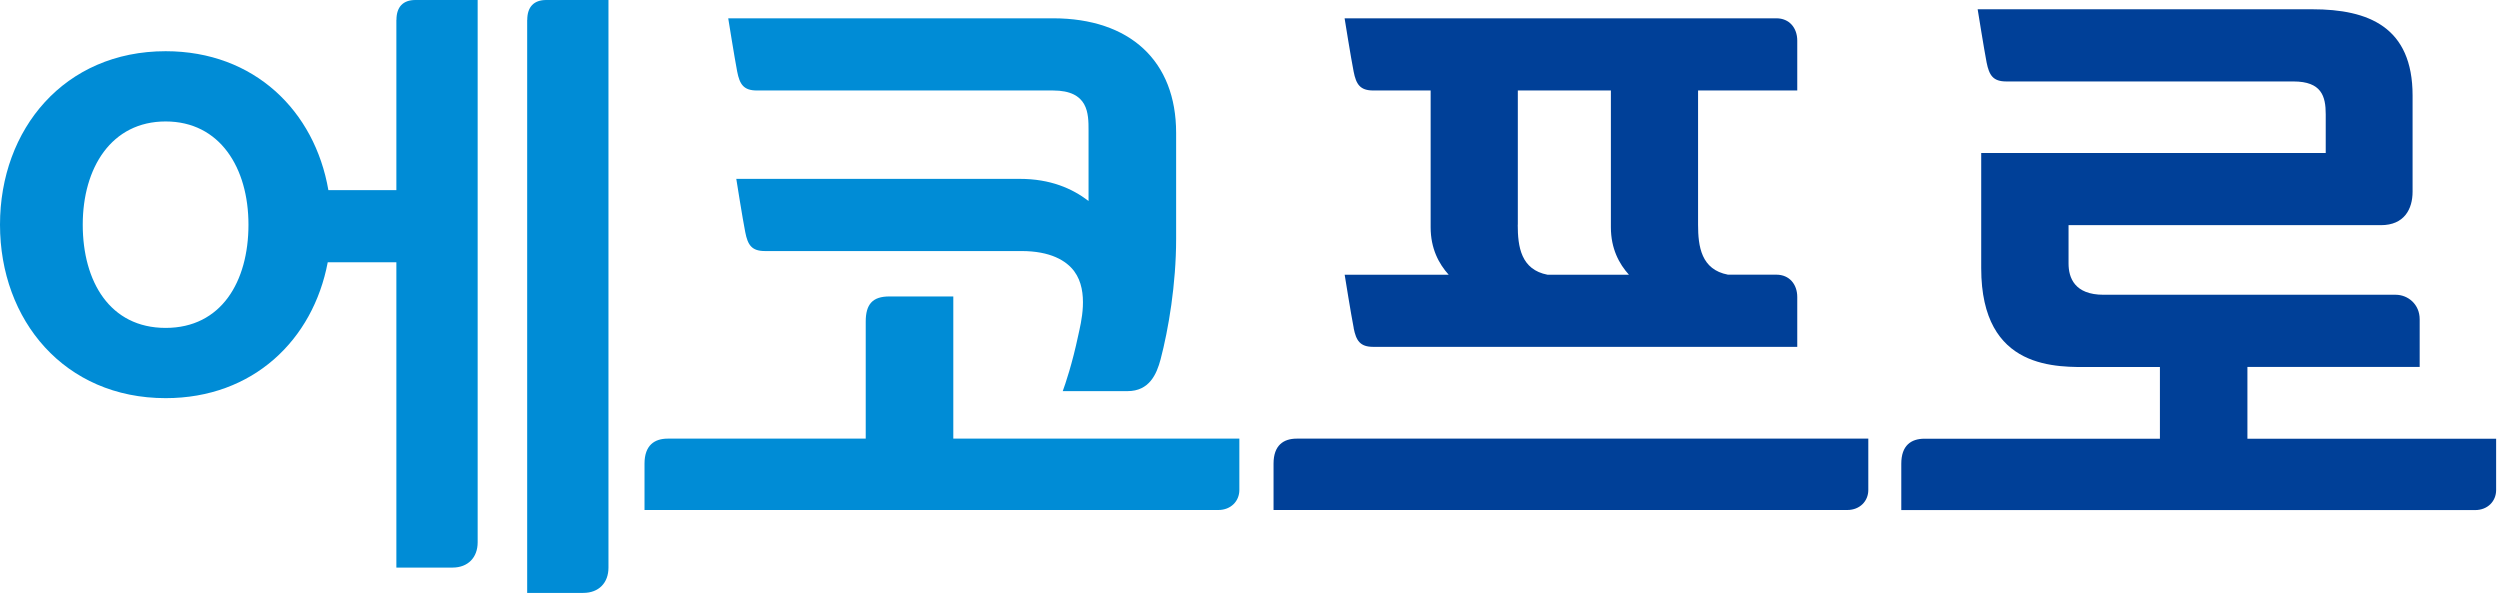
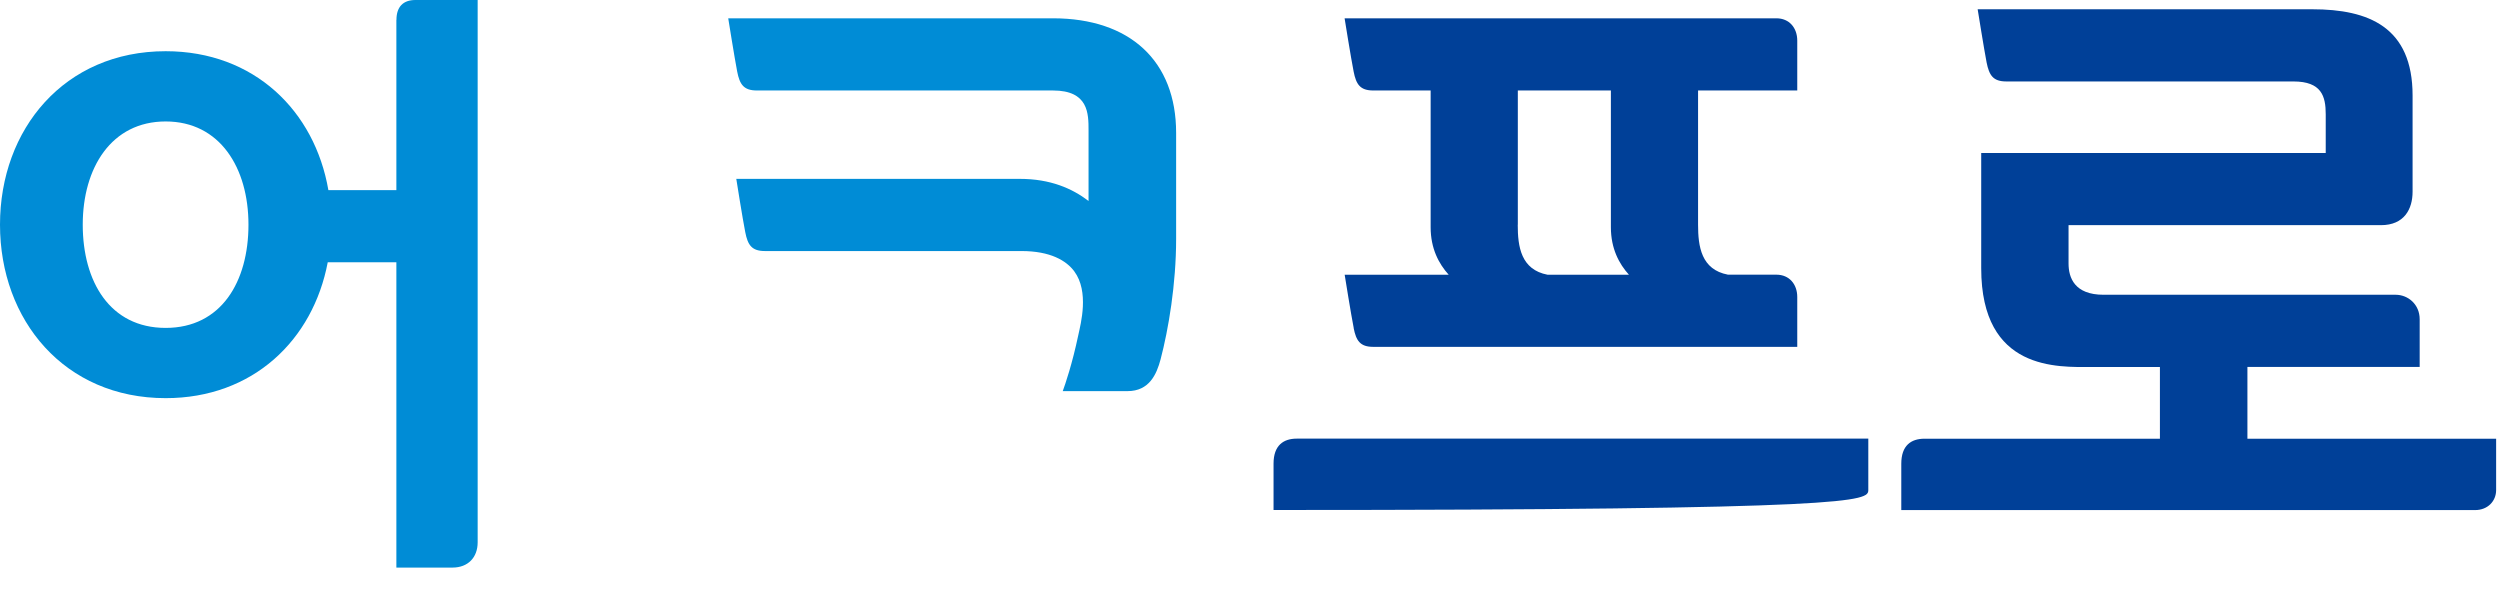
<svg xmlns="http://www.w3.org/2000/svg" viewBox="0 0 310 74" fill="none">
  <g clip-path="url(#clip0_25_2061)">
-     <path d="M65.37 2.46V73.52H72.33C74.25 73.52 75.45 72.27 75.45 70.39V0H67.73C66.21 0 65.38 0.85 65.38 2.46H65.37Z" fill="#008CD6" />
    <path d="M49.15 2.46V23.58H40.72C39.03 13.76 31.53 6.35 20.54 6.35C8 6.35 0 16 0 27.86C0 39.72 8 49.37 20.54 49.37C31.38 49.37 38.82 42.15 40.64 32.52H49.15V70.38H56.11C58.03 70.38 59.23 69.13 59.23 67.25V0H51.51C49.99 0 49.16 0.85 49.16 2.46H49.15ZM20.54 40.66C13.63 40.66 10.26 34.92 10.26 27.86C10.26 20.8 13.82 15.06 20.54 15.06C27.26 15.06 30.81 20.8 30.81 27.86C30.81 34.92 27.44 40.66 20.54 40.66Z" fill="#008CD6" />
-     <path d="M118.21 54.39V36.76H110.27C108.19 36.76 107.35 37.74 107.35 39.87V54.39H82.8C81.15 54.39 79.92 55.22 79.92 57.49V63.24H151.07C152.64 63.24 153.68 62.13 153.68 60.76V54.39H118.22H118.21Z" fill="#008CD6" />
    <path d="M93.85 11.22H130.57C134.98 11.22 134.98 14.09 134.98 16.17V24.92C132.94 23.36 130.23 22.18 126.46 22.18H91.3C91.3 22.18 92.09 27.18 92.41 28.78C92.72 30.38 93.21 31.13 94.85 31.13H126.66C130.24 31.13 132.23 32.31 133.22 33.66C135.07 36.18 134.02 40.11 133.71 41.55C132.96 45.11 132.11 47.6 131.78 48.5H139.81C142.52 48.5 143.42 46.4 143.91 44.57C144.89 40.84 145.84 35.24 145.84 29.62V16.47C145.84 7.58 140.13 2.27 130.57 2.27H90.3C90.3 2.27 91.1 7.27 91.41 8.87C91.72 10.47 92.22 11.22 93.85 11.22Z" fill="#008CD6" />
-     <path d="M157.92 57.49V63.24H229.06C230.63 63.24 231.67 62.13 231.67 60.76V54.39H160.8C159.15 54.39 157.92 55.22 157.92 57.49Z" fill="#004098" />
+     <path d="M157.92 57.49V63.24C230.63 63.24 231.67 62.13 231.67 60.76V54.39H160.8C159.15 54.39 157.92 55.22 157.92 57.49Z" fill="#004098" />
    <path d="M278.68 54.39V45.5H300.04V39.59C300.04 37.72 298.58 36.55 297.06 36.55H260.83C257.25 36.55 256.5 34.44 256.5 32.68V27.92H295.24C298.14 27.92 299.16 25.91 299.16 23.77V11.84C299.16 3.36 293.72 1.15 286.73 1.15H245.23C245.23 1.15 246.03 6.15 246.34 7.75C246.66 9.35 247.15 10.1 248.78 10.1H284.38C287.88 10.1 288.39 11.94 288.39 14.17V18.97H245.67V33.26C245.67 46.05 255.21 45.51 259.37 45.51H267.83V54.4H238.64C236.98 54.4 235.76 55.23 235.76 57.5V63.25H306.91C308.48 63.25 309.52 62.14 309.52 60.77V54.4H278.69L278.68 54.39Z" fill="#004098" />
    <path d="M167.85 40.66C168.16 42.26 168.66 43.01 170.29 43.01H222.86V36.83C222.86 35.25 221.88 34.06 220.27 34.06H214.27C210.95 33.43 210.56 30.57 210.56 27.86V11.22H222.86V5.04C222.86 3.46 221.88 2.27 220.27 2.27H166.73C166.73 2.27 167.53 7.27 167.85 8.87C168.16 10.47 168.66 11.22 170.29 11.22H177.4V28.18C177.4 30.83 178.42 32.72 179.64 34.07H166.74C166.74 34.07 167.54 39.07 167.86 40.67L167.85 40.66ZM188.21 27.86V11.22H199.75V28.18C199.75 30.83 200.77 32.72 201.99 34.07H191.91C188.59 33.44 188.2 30.58 188.2 27.87L188.21 27.86Z" fill="#004098" />
  </g>
  <defs>
    <clipPath id="clip0_25_2061">
      <rect width="309.51" height="73.52" fill="white" />
    </clipPath>
  </defs>
</svg>